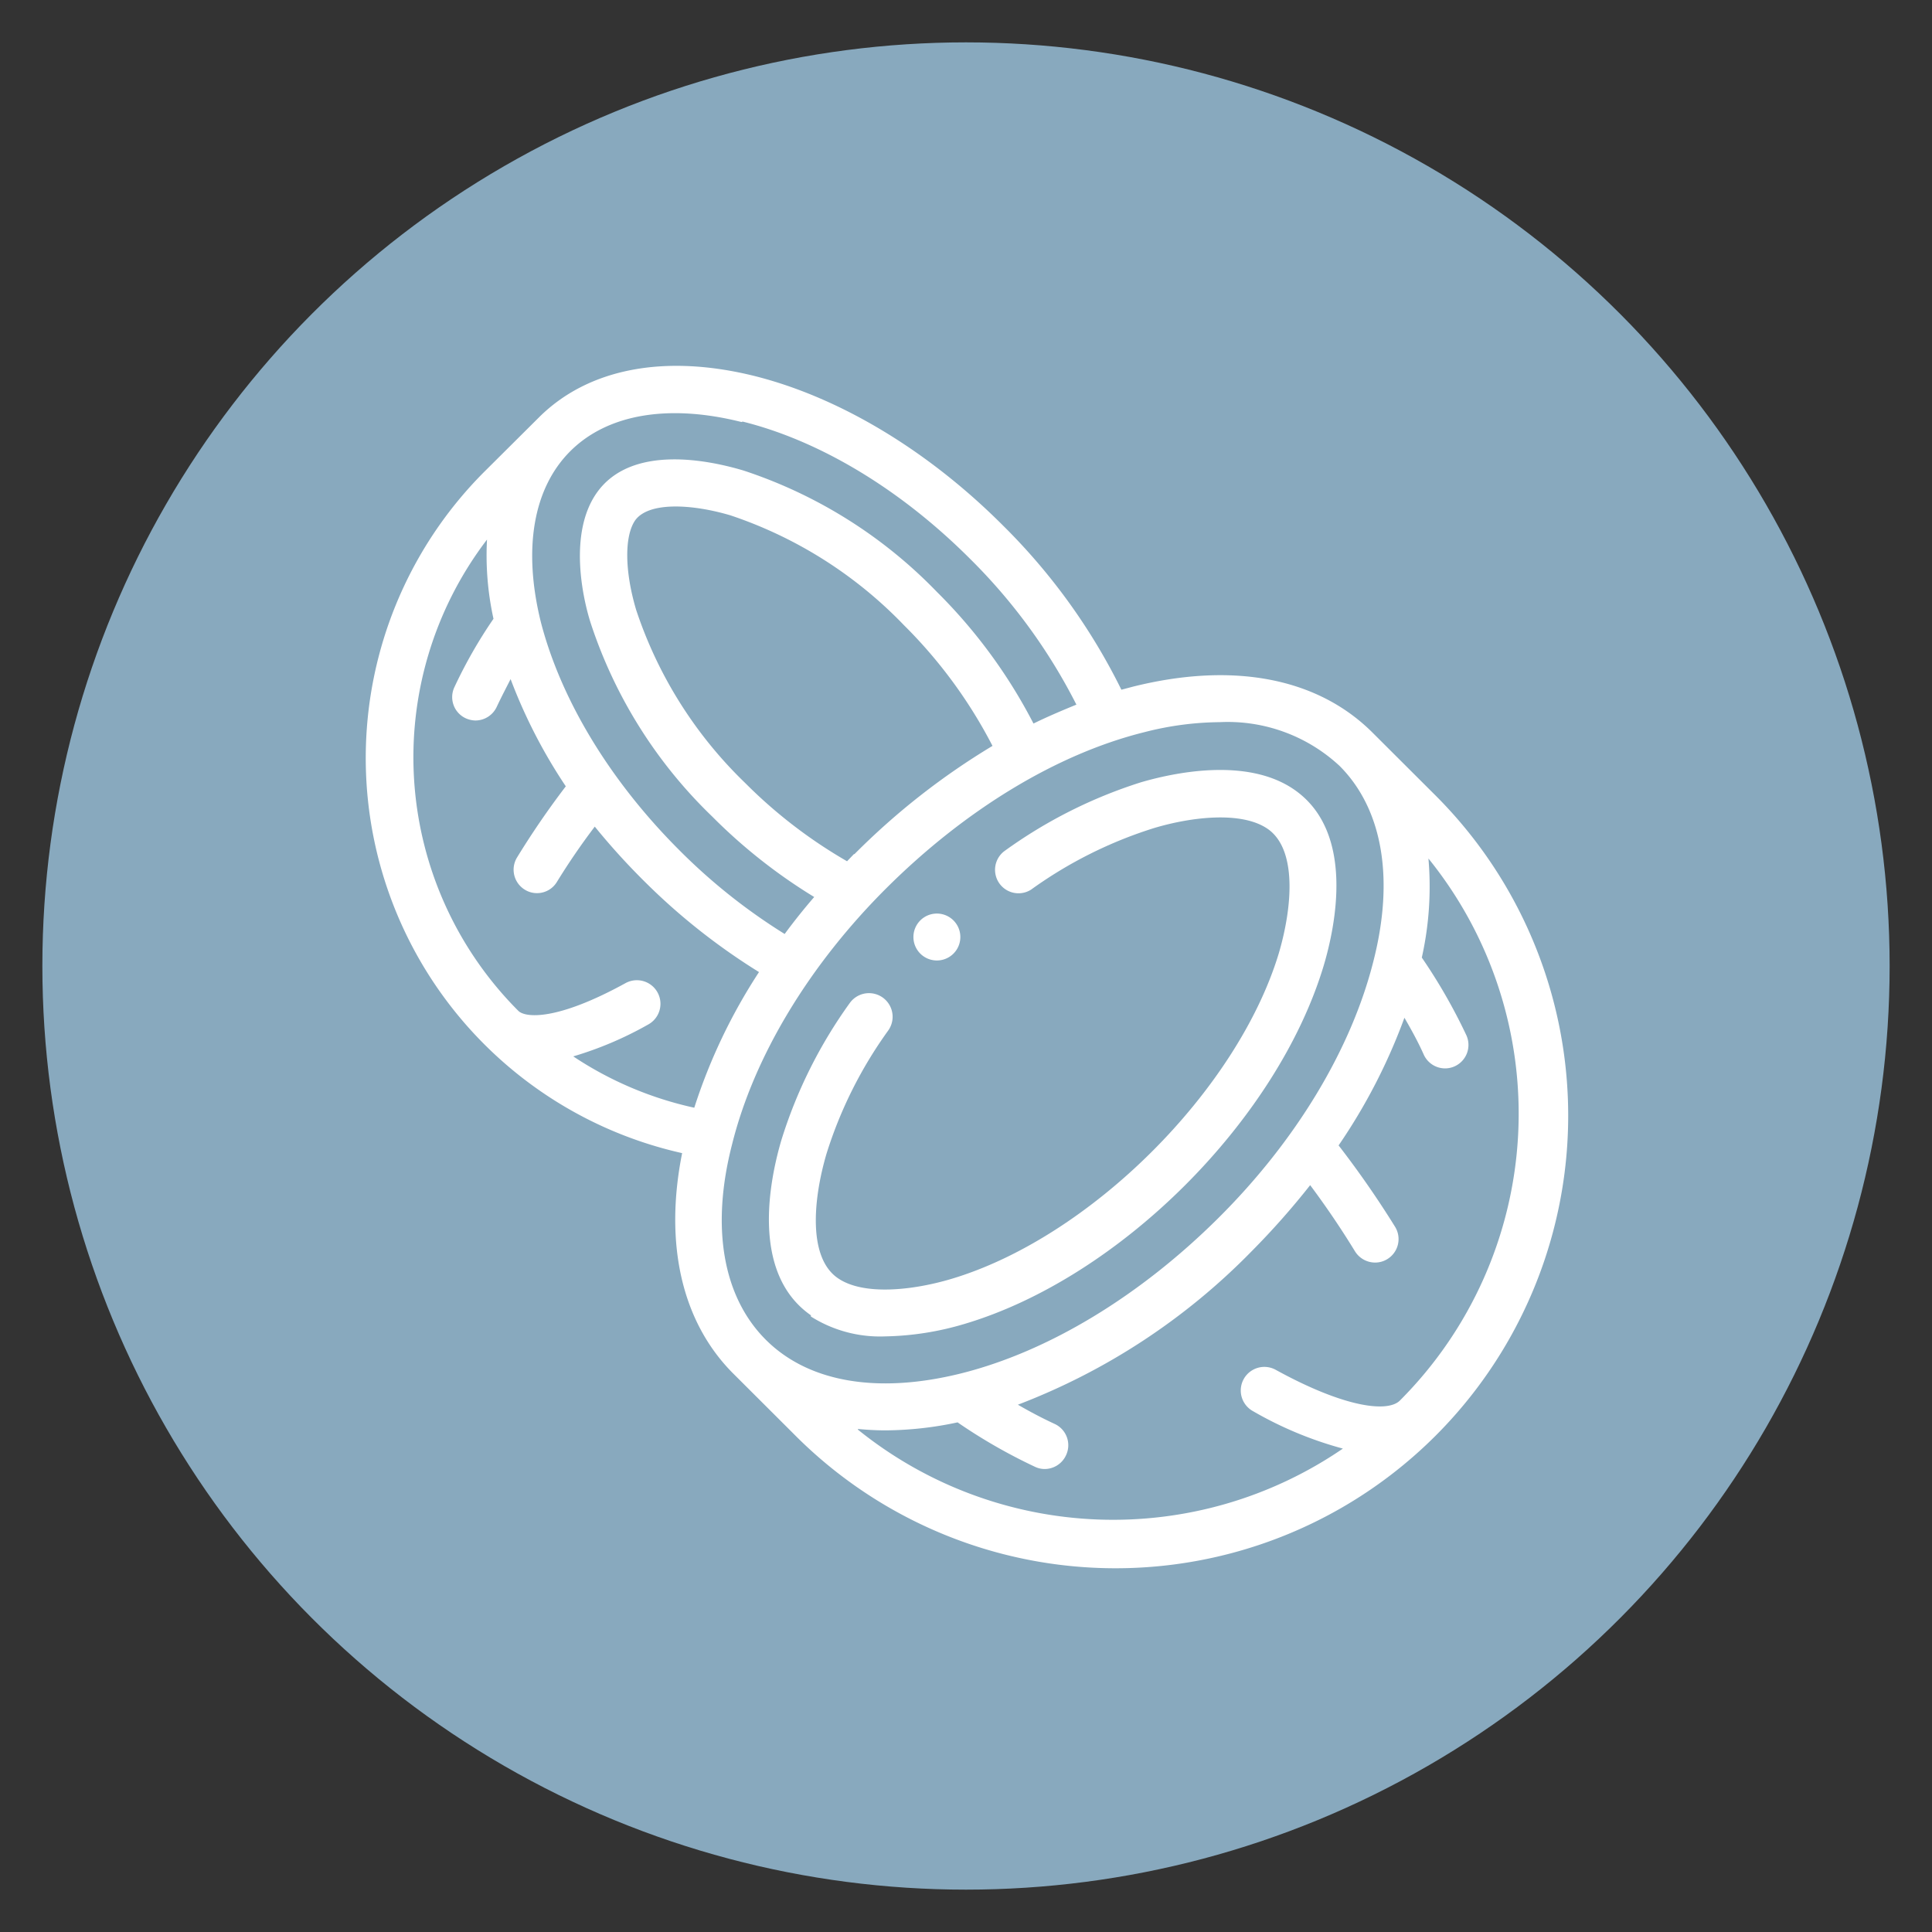
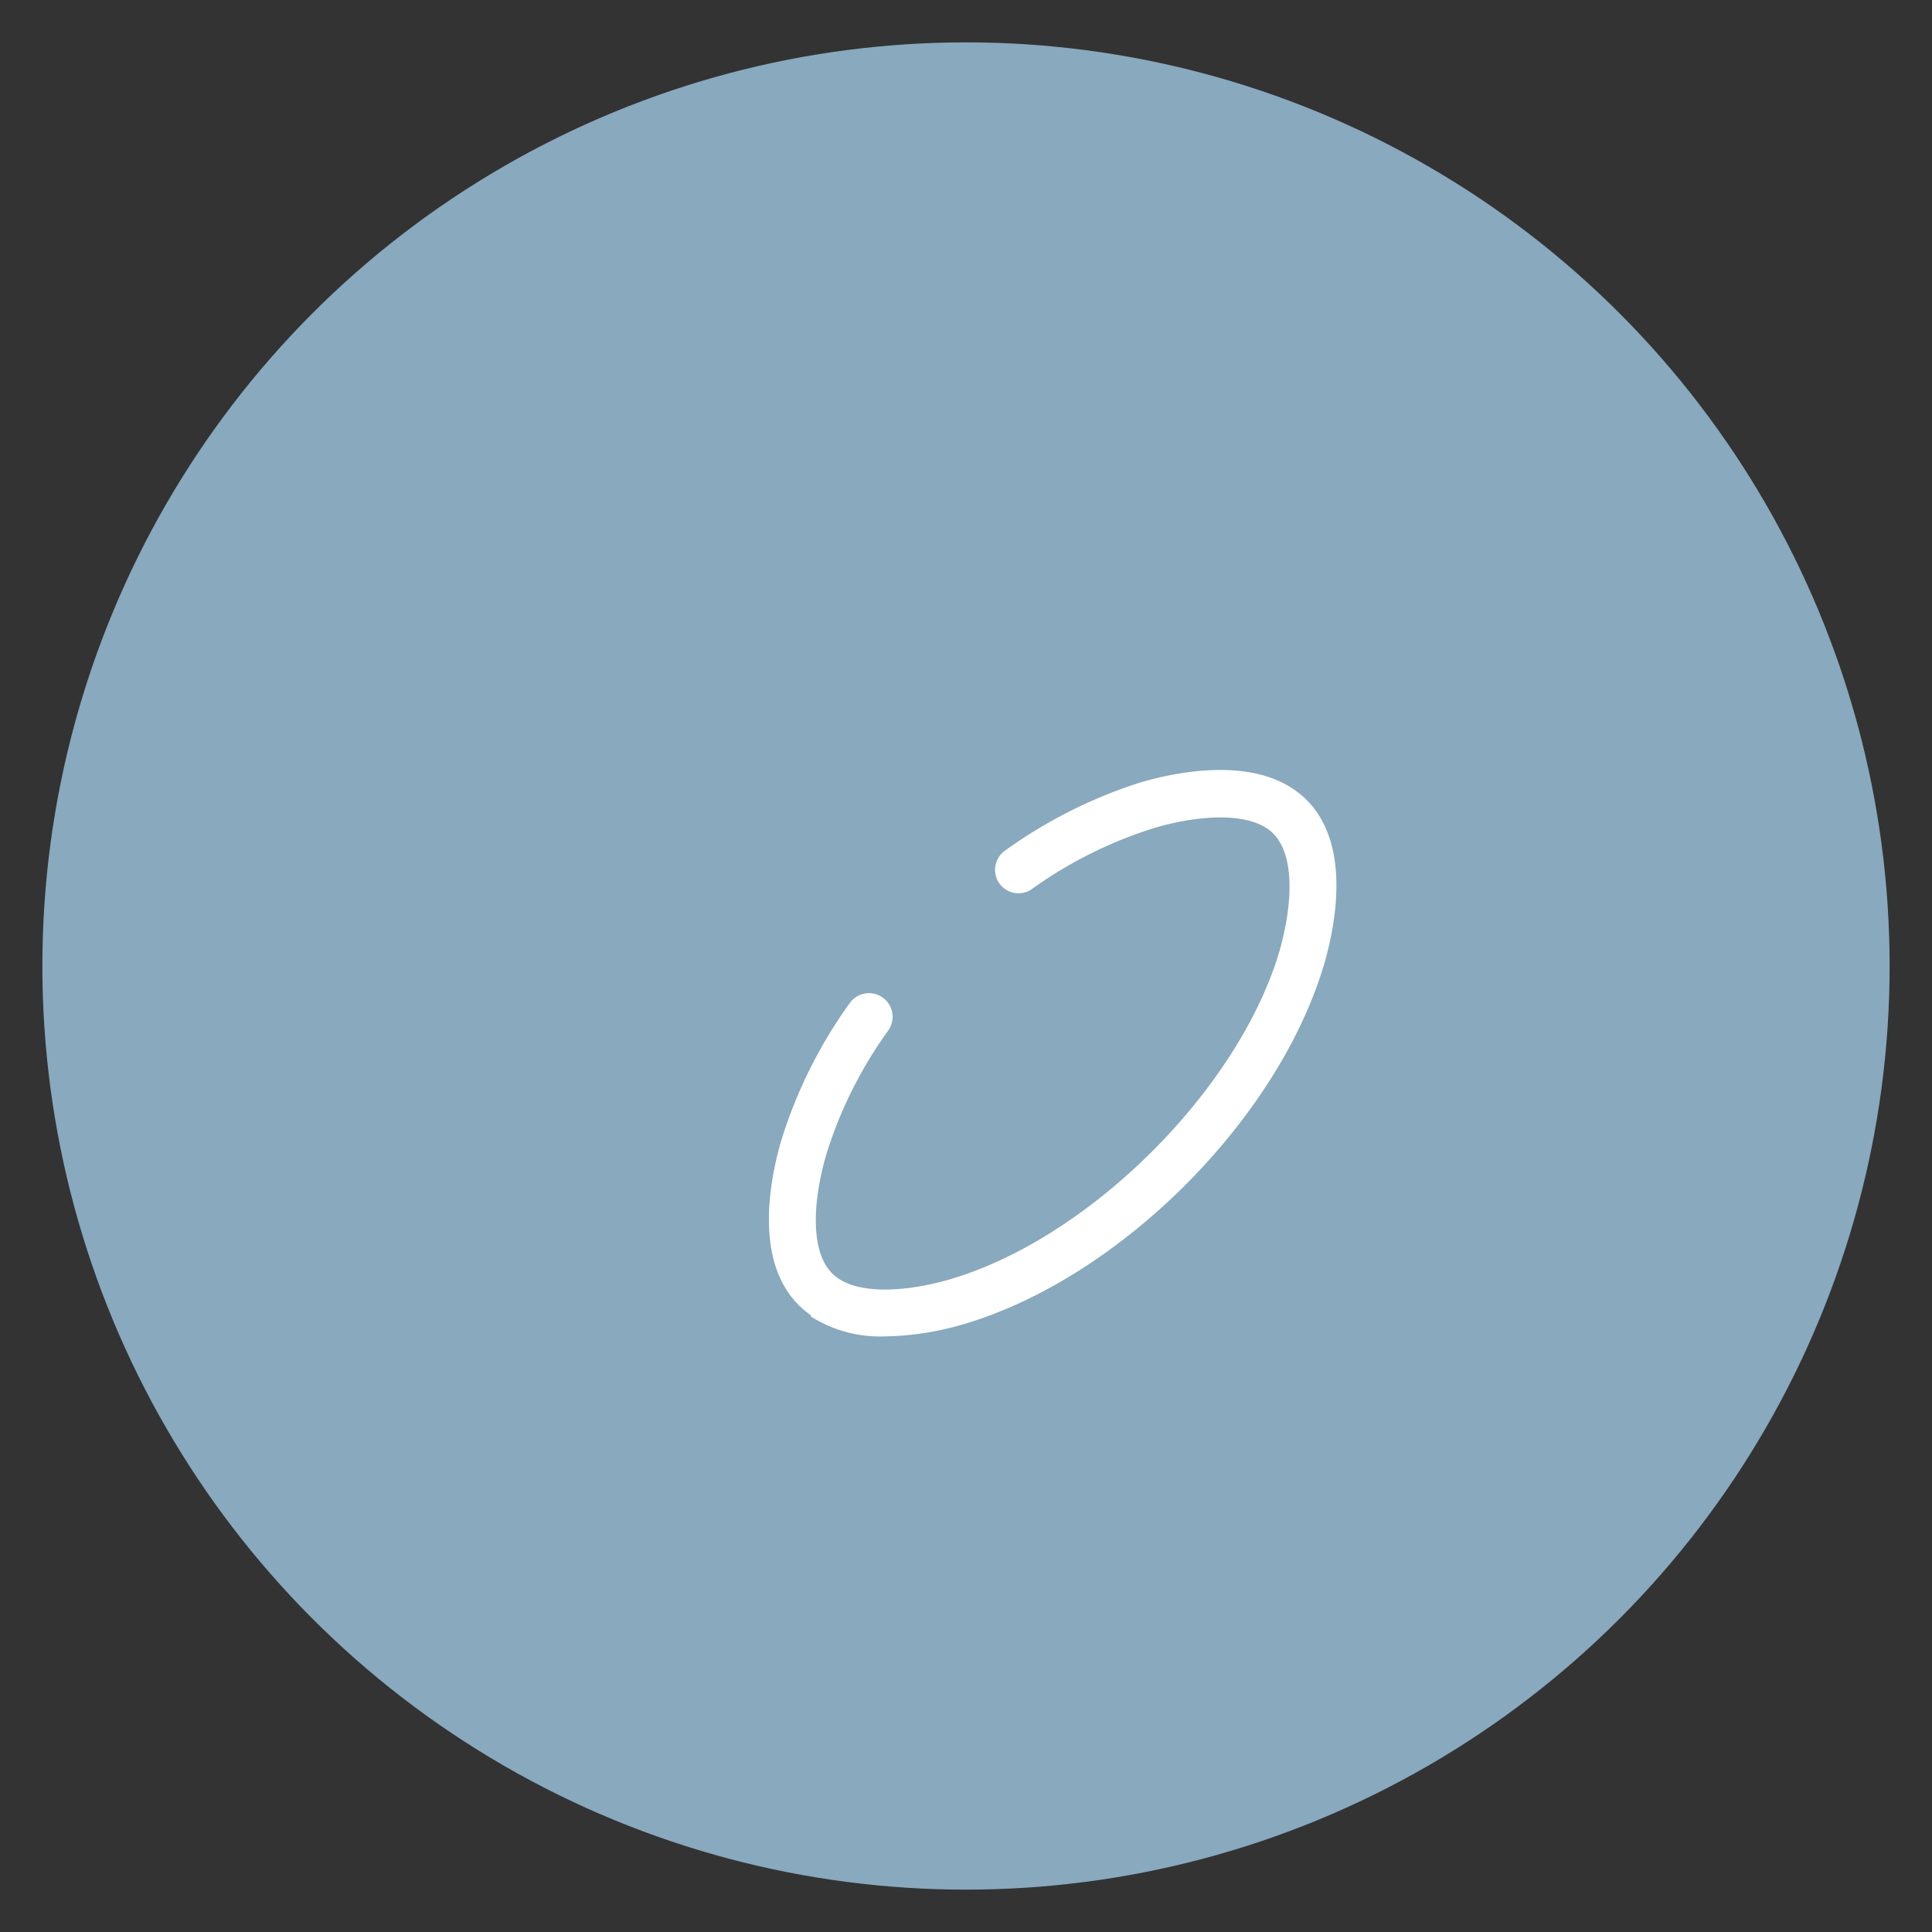
<svg xmlns="http://www.w3.org/2000/svg" viewBox="0 0 140 140">
  <rect x="0" y="0" width="140" height="140" fill="#333333" stroke="none" />
  <defs>
    <style>.cls-1{fill:#88a9be;}.cls-2{fill:#fff;}</style>
  </defs>
  <g id="Fond_LM" data-name="Fond LM">
    <circle class="cls-1" cx="70" cy="70" r="66.93" />
  </g>
  <g id="Coco">
    <path class="cls-2" d="M58.76,95.4a9.39,9.39,0,0,0,5.38,1.44,21.3,21.3,0,0,0,5.74-.9c11.26-3.34,22.7-14.79,26.05-26,.83-2.8,2.29-9.64-2.13-12.71-3.49-2.43-8.94-1.18-11.13-.54a34.68,34.68,0,0,0-9.91,5,1.7,1.7,0,0,0,1.95,2.78,31.12,31.12,0,0,1,8.93-4.47c2.75-.82,6.36-1.23,8.23.07,2.11,1.47,1.8,5.59.8,9C89.67,79,79,89.68,68.92,92.68c-2.76.82-6.36,1.23-8.22-.07-2.12-1.47-1.81-5.59-.81-9a31.12,31.12,0,0,1,4.47-8.93,1.7,1.7,0,0,0-2.78-2,34.42,34.42,0,0,0-4.95,9.91c-.83,2.8-2.29,9.65,2.13,12.72Z" />
-     <path class="cls-2" d="M103.87,57.49l-4.4-4.39c-4-4-10.13-5.15-17.38-3.34l-.83.22a44.24,44.24,0,0,0-8.57-11.89c-5.43-5.44-11.84-9.29-18-10.84-6.51-1.62-12.07-.56-15.64,3L35.1,34.18A29.34,29.34,0,0,0,49.43,83.56c-1.32,6.61,0,12.23,3.65,15.92h0l4.4,4.39a32.8,32.8,0,1,0,46.38-46.39ZM53.82,30.55c5.62,1.4,11.46,4.93,16.47,9.94A40.87,40.87,0,0,1,78,51.06c-1,.41-2.07.86-3.11,1.37a37.93,37.93,0,0,0-7-9.54,34.45,34.45,0,0,0-14-8.79c-2.37-.71-8.16-2-10.68,1.66-2,2.91-1,7.55-.4,9.41a34.31,34.31,0,0,0,8.8,14A39.19,39.19,0,0,0,59,65c-.76.88-1.47,1.77-2.14,2.68a42.14,42.14,0,0,1-7.66-6.1c-5-5-8.54-10.86-10-16.47-1.32-5.31-.57-9.72,2.12-12.41s7.11-3.45,12.41-2.12Zm8.06,31.34-.5.52A35.26,35.26,0,0,1,54,56.74,30.94,30.94,0,0,1,46.1,44.2c-.84-2.81-.86-5.36-.07-6.5,1-1.37,4.17-1.17,6.92-.35a31.12,31.12,0,0,1,12.54,7.94,34.82,34.82,0,0,1,6.43,8.76,51.6,51.6,0,0,0-10,7.84ZM35.29,39.1a21.39,21.39,0,0,0,.47,5.74,34.46,34.46,0,0,0-2.83,4.95,1.69,1.69,0,0,0,.82,2.26,1.79,1.79,0,0,0,.71.16,1.71,1.71,0,0,0,1.54-1c.32-.68.67-1.35,1-2a38.18,38.18,0,0,0,4,7.77,61.09,61.09,0,0,0-3.53,5.15,1.7,1.7,0,0,0,.56,2.34,1.66,1.66,0,0,0,.88.25,1.68,1.68,0,0,0,1.45-.82c.8-1.3,1.72-2.66,2.74-4A49.82,49.82,0,0,0,46.83,64,46.23,46.23,0,0,0,55,70.44a40.61,40.61,0,0,0-4.69,9.83,25.74,25.74,0,0,1-8.77-3.72,25.89,25.89,0,0,0,5.43-2.31,1.7,1.7,0,0,0-1.64-3c-5,2.75-7.28,2.52-7.78,2h0A26,26,0,0,1,35.29,39.1ZM53.05,82.92c1.58-6.35,5.58-13,11.24-18.62s12.27-9.66,18.62-11.24a22.49,22.49,0,0,1,5.48-.73,11.9,11.9,0,0,1,8.68,3.17c3.09,3.09,4,8.11,2.45,14.16-1.6,6.35-5.59,13-11.25,18.62S76,97.93,69.65,99.52c-6.05,1.51-11.07.65-14.16-2.44s-4-8.12-2.44-14.16Zm9.13,20.63c.65.06,1.3.1,2,.1a25.57,25.57,0,0,0,5.21-.58A39.49,39.49,0,0,0,75,106.29a1.63,1.63,0,0,0,.71.16,1.71,1.71,0,0,0,1.54-1,1.7,1.7,0,0,0-.81-2.26c-.91-.42-1.8-.89-2.68-1.4A47.2,47.2,0,0,0,90.68,90.69a56.18,56.18,0,0,0,4.26-4.81c1.23,1.65,2.31,3.26,3.25,4.8a1.72,1.72,0,0,0,1.46.81,1.68,1.68,0,0,0,.88-.25,1.7,1.7,0,0,0,.57-2.33A70,70,0,0,0,97,83a41.73,41.73,0,0,0,4.77-9.25c.51.88,1,1.77,1.4,2.67a1.7,1.7,0,0,0,1.54,1,1.68,1.68,0,0,0,.72-.16,1.7,1.7,0,0,0,.82-2.26,40.53,40.53,0,0,0-3.22-5.61,23.58,23.58,0,0,0,.48-7.18,29.41,29.41,0,0,1-2.07,39.28h0c-.88.88-4,.52-9-2.23a1.7,1.7,0,1,0-1.64,3,27.05,27.05,0,0,0,6.51,2.71,29.44,29.44,0,0,1-35.15-1.38Z" />
-     <path class="cls-2" d="M67.89,69.6a1.7,1.7,0,1,0,0-3.4h0a1.7,1.7,0,0,0,0,3.4Z" />
  </g>
</svg>